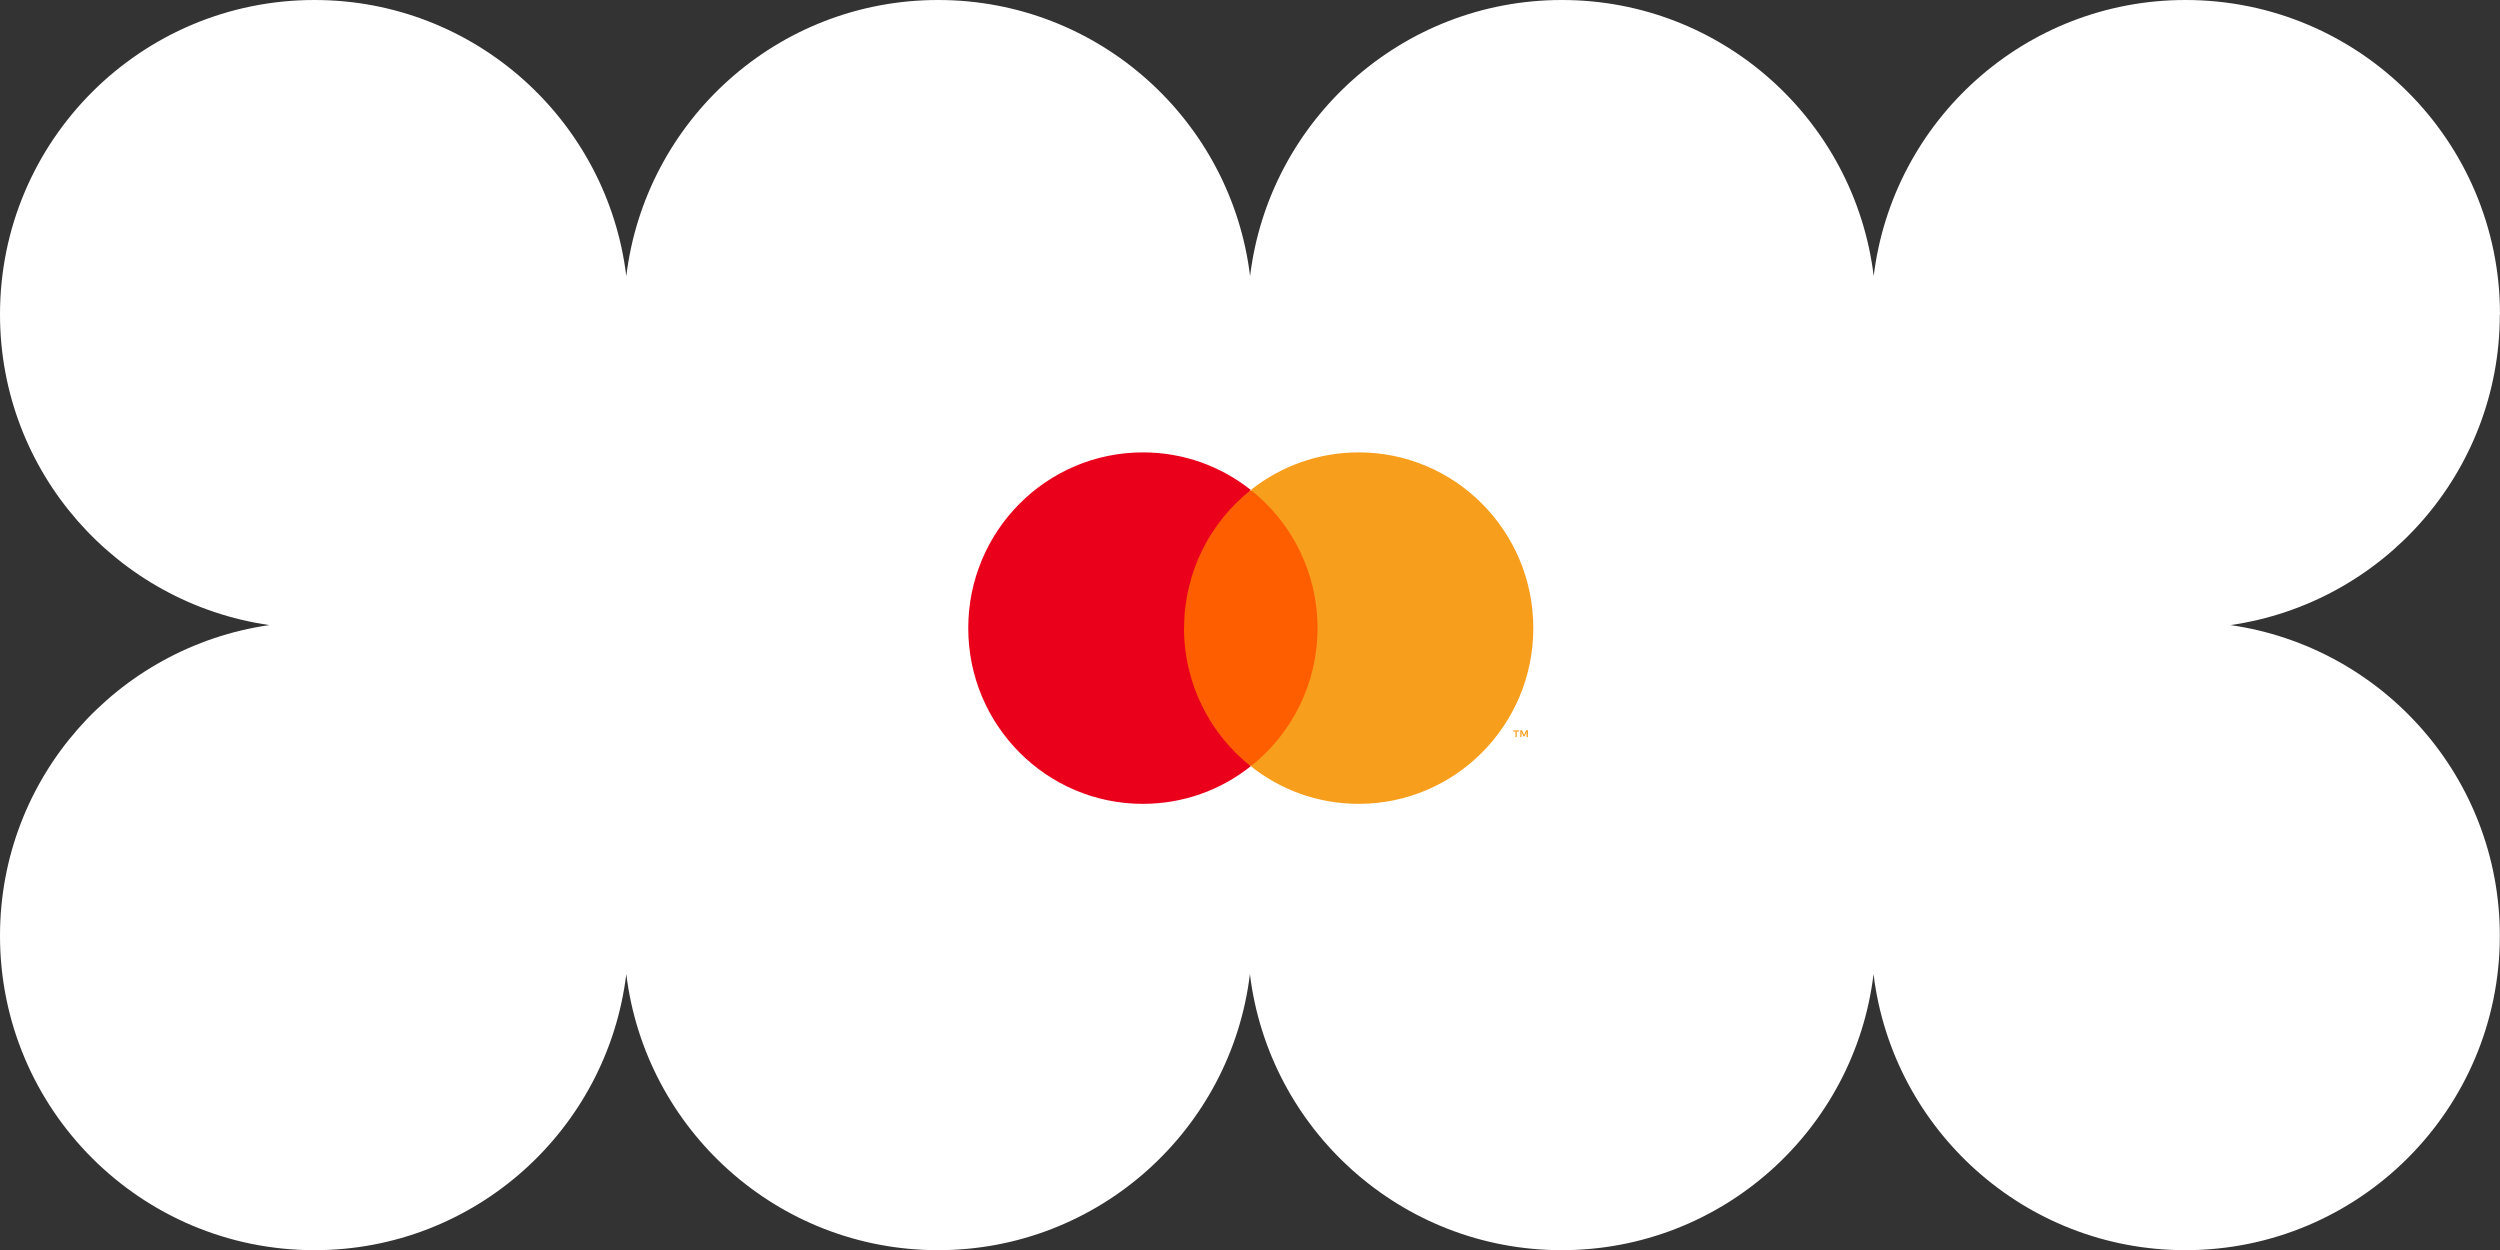
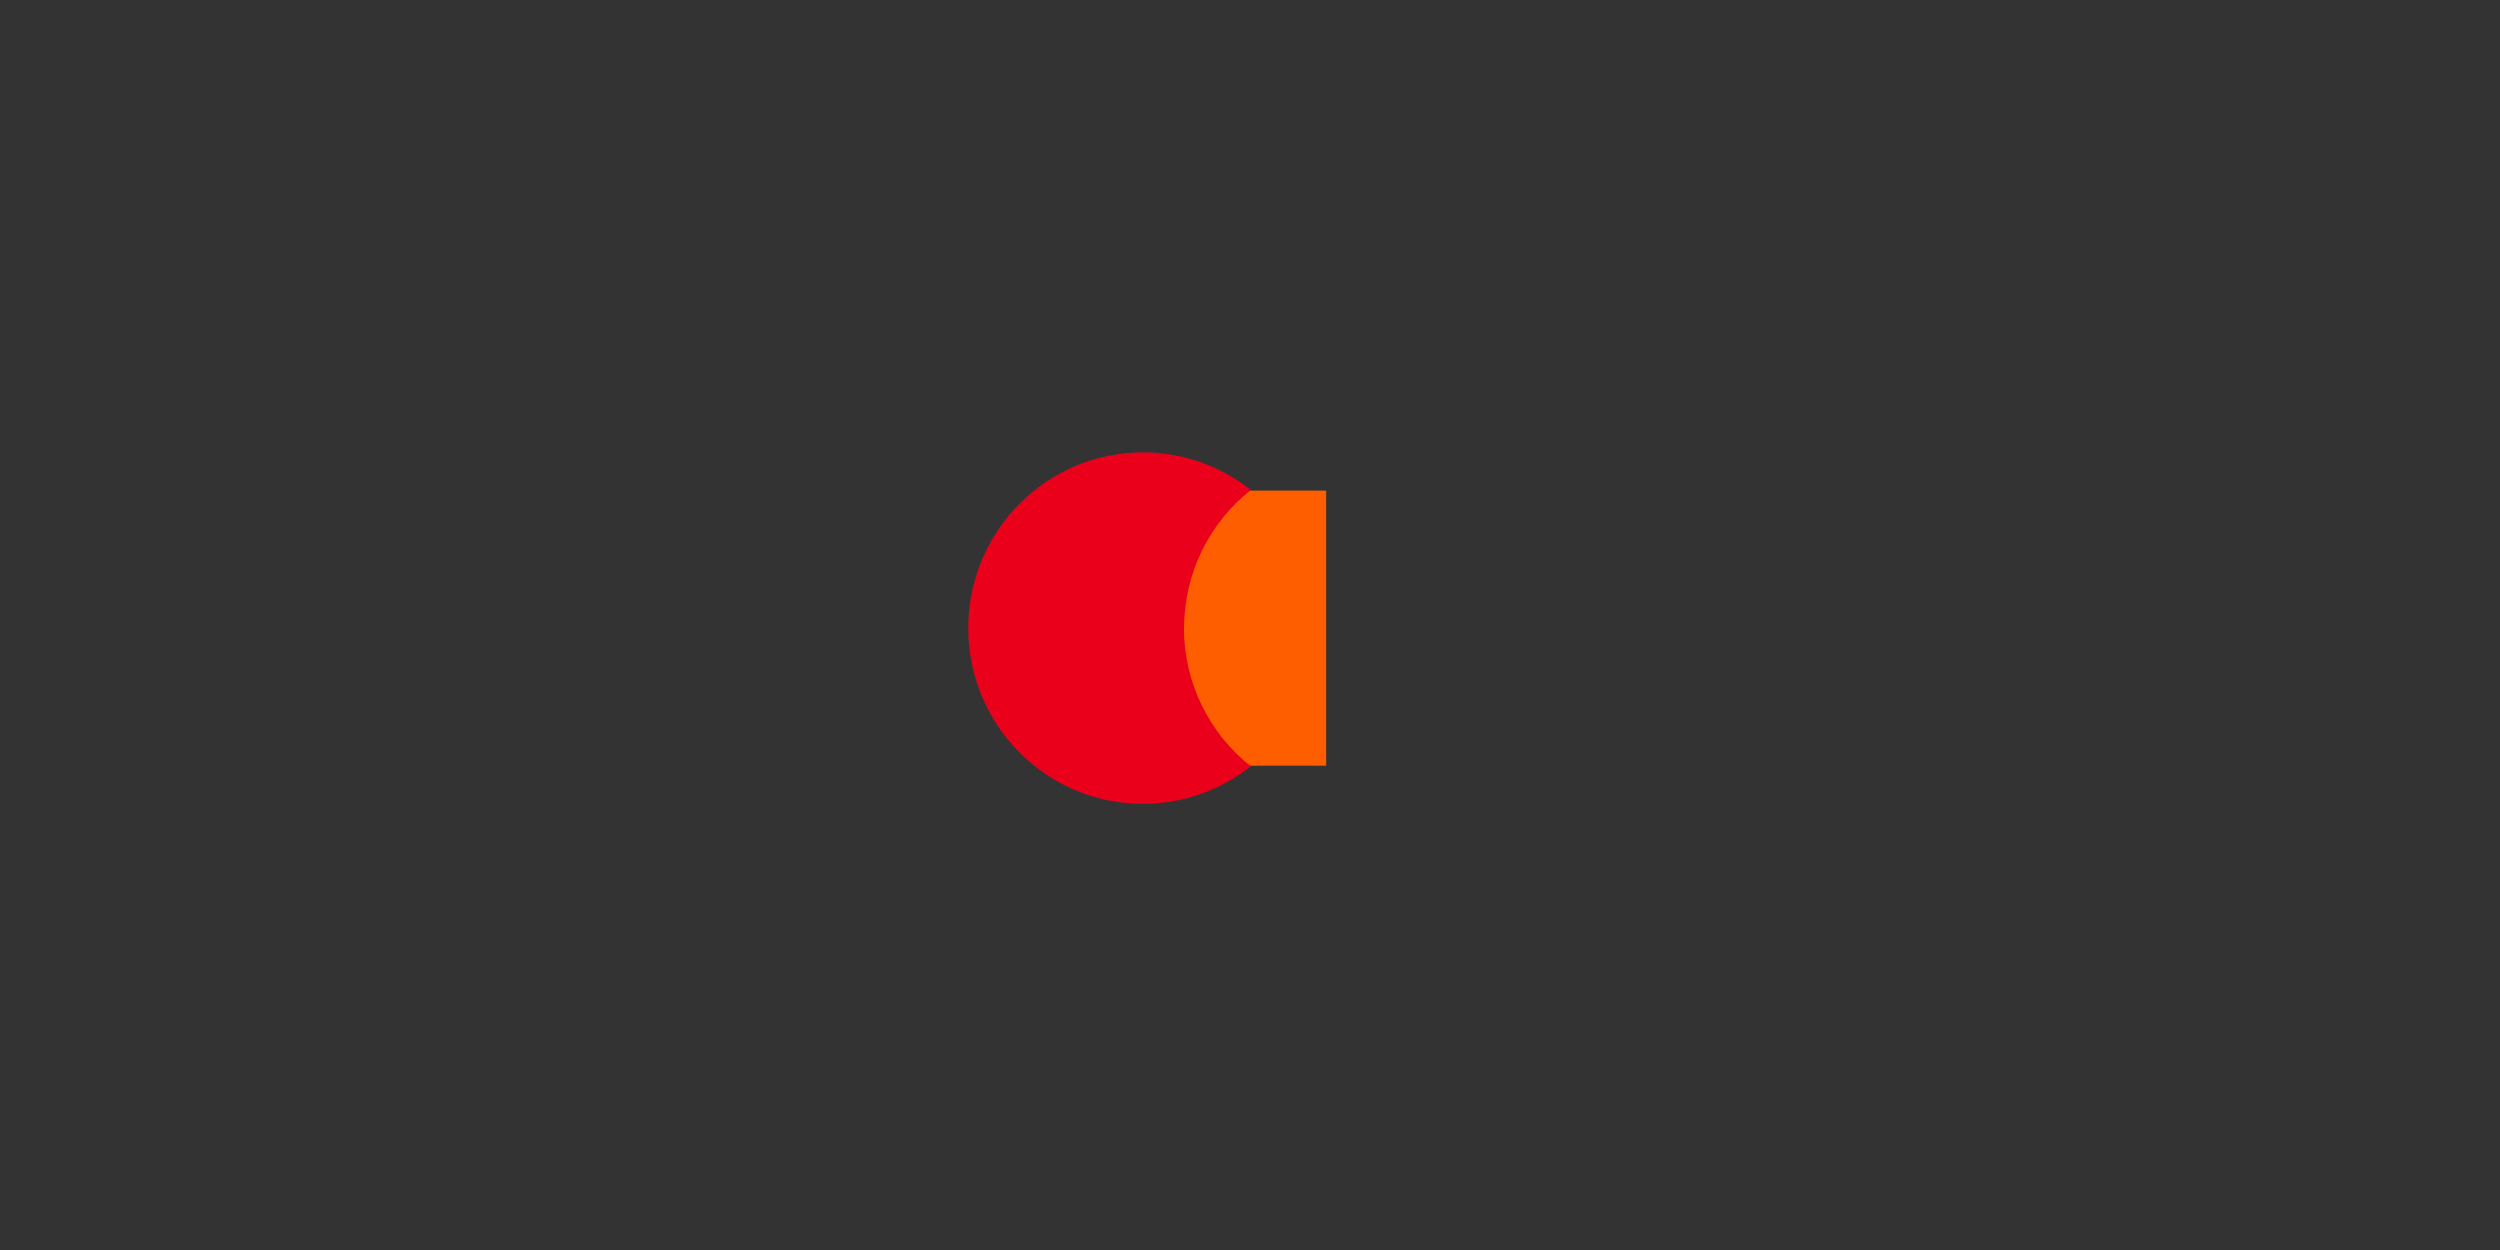
<svg xmlns="http://www.w3.org/2000/svg" width="630" height="315" viewBox="0 0 630 315" fill="none">
  <rect x="0" y="0" width="630" height="315" fill="#333333" stroke="none" />
  <g clip-path="url(#clip0_5286_2)">
-     <path d="M630 79.224C630 35.486 594.544 0 550.75 0C510.241 0 476.932 30.393 472.174 69.584C467.415 30.393 434.065 0 393.597 0C353.13 0 319.779 30.393 315.021 69.584C310.263 30.393 276.912 0 236.403 0C195.893 0 162.585 30.393 157.826 69.584C153.068 30.393 119.717 0 79.25 0C35.456 0 0 35.486 0 79.224C0 119.088 29.519 152.007 67.88 157.521C29.519 163.036 0 195.954 0 235.819C0 279.556 35.456 315.042 79.25 315.042C119.759 315.042 153.068 284.649 157.826 245.458C162.585 284.649 195.935 315.042 236.403 315.042C276.87 315.042 310.263 284.649 314.979 245.458C319.737 284.649 353.088 315.042 393.555 315.042C434.022 315.042 467.415 284.649 472.132 245.458C476.89 284.649 510.241 315.042 550.708 315.042C594.46 315.042 629.958 279.598 629.958 235.819C629.958 195.954 600.439 163.036 562.077 157.521C600.439 152.007 629.958 119.088 629.958 79.224" fill="white" />
-   </g>
+     </g>
  <path d="M334.189 123.635H295.68V192.951H334.189V123.635Z" fill="#FF5E00" />
  <path d="M298.397 158.285C298.397 144.149 304.981 131.578 315.21 123.471C307.722 117.527 298.284 114 288.026 114C263.696 114 244 133.825 244 158.285C244 182.746 263.696 202.57 287.998 202.57C298.255 202.57 307.722 199.043 315.182 193.099C304.952 184.993 298.368 172.393 298.368 158.285" fill="#EB001C" />
-   <path d="M385.036 185.761V184.026H384.584L384.076 185.22L383.567 184.026H383.115V185.761H383.426V184.452L383.906 185.562H384.217L384.697 184.452V185.761H385.008H385.036ZM382.211 185.761V184.339H382.776V184.054H381.335V184.339H381.9V185.761H382.211ZM386.393 158.285C386.393 182.746 366.697 202.57 342.395 202.57C332.137 202.57 322.699 199.043 315.211 193.099C325.44 184.993 332.024 172.393 332.024 158.285C332.024 144.178 325.44 131.578 315.211 123.471C322.699 117.527 332.137 114 342.395 114C366.697 114 386.393 133.825 386.393 158.285Z" fill="#F79E1C" />
  <defs>
    <clipPath id="clip0_5286_2">
-       <rect width="630" height="315" fill="white" />
-     </clipPath>
+       </clipPath>
  </defs>
</svg>